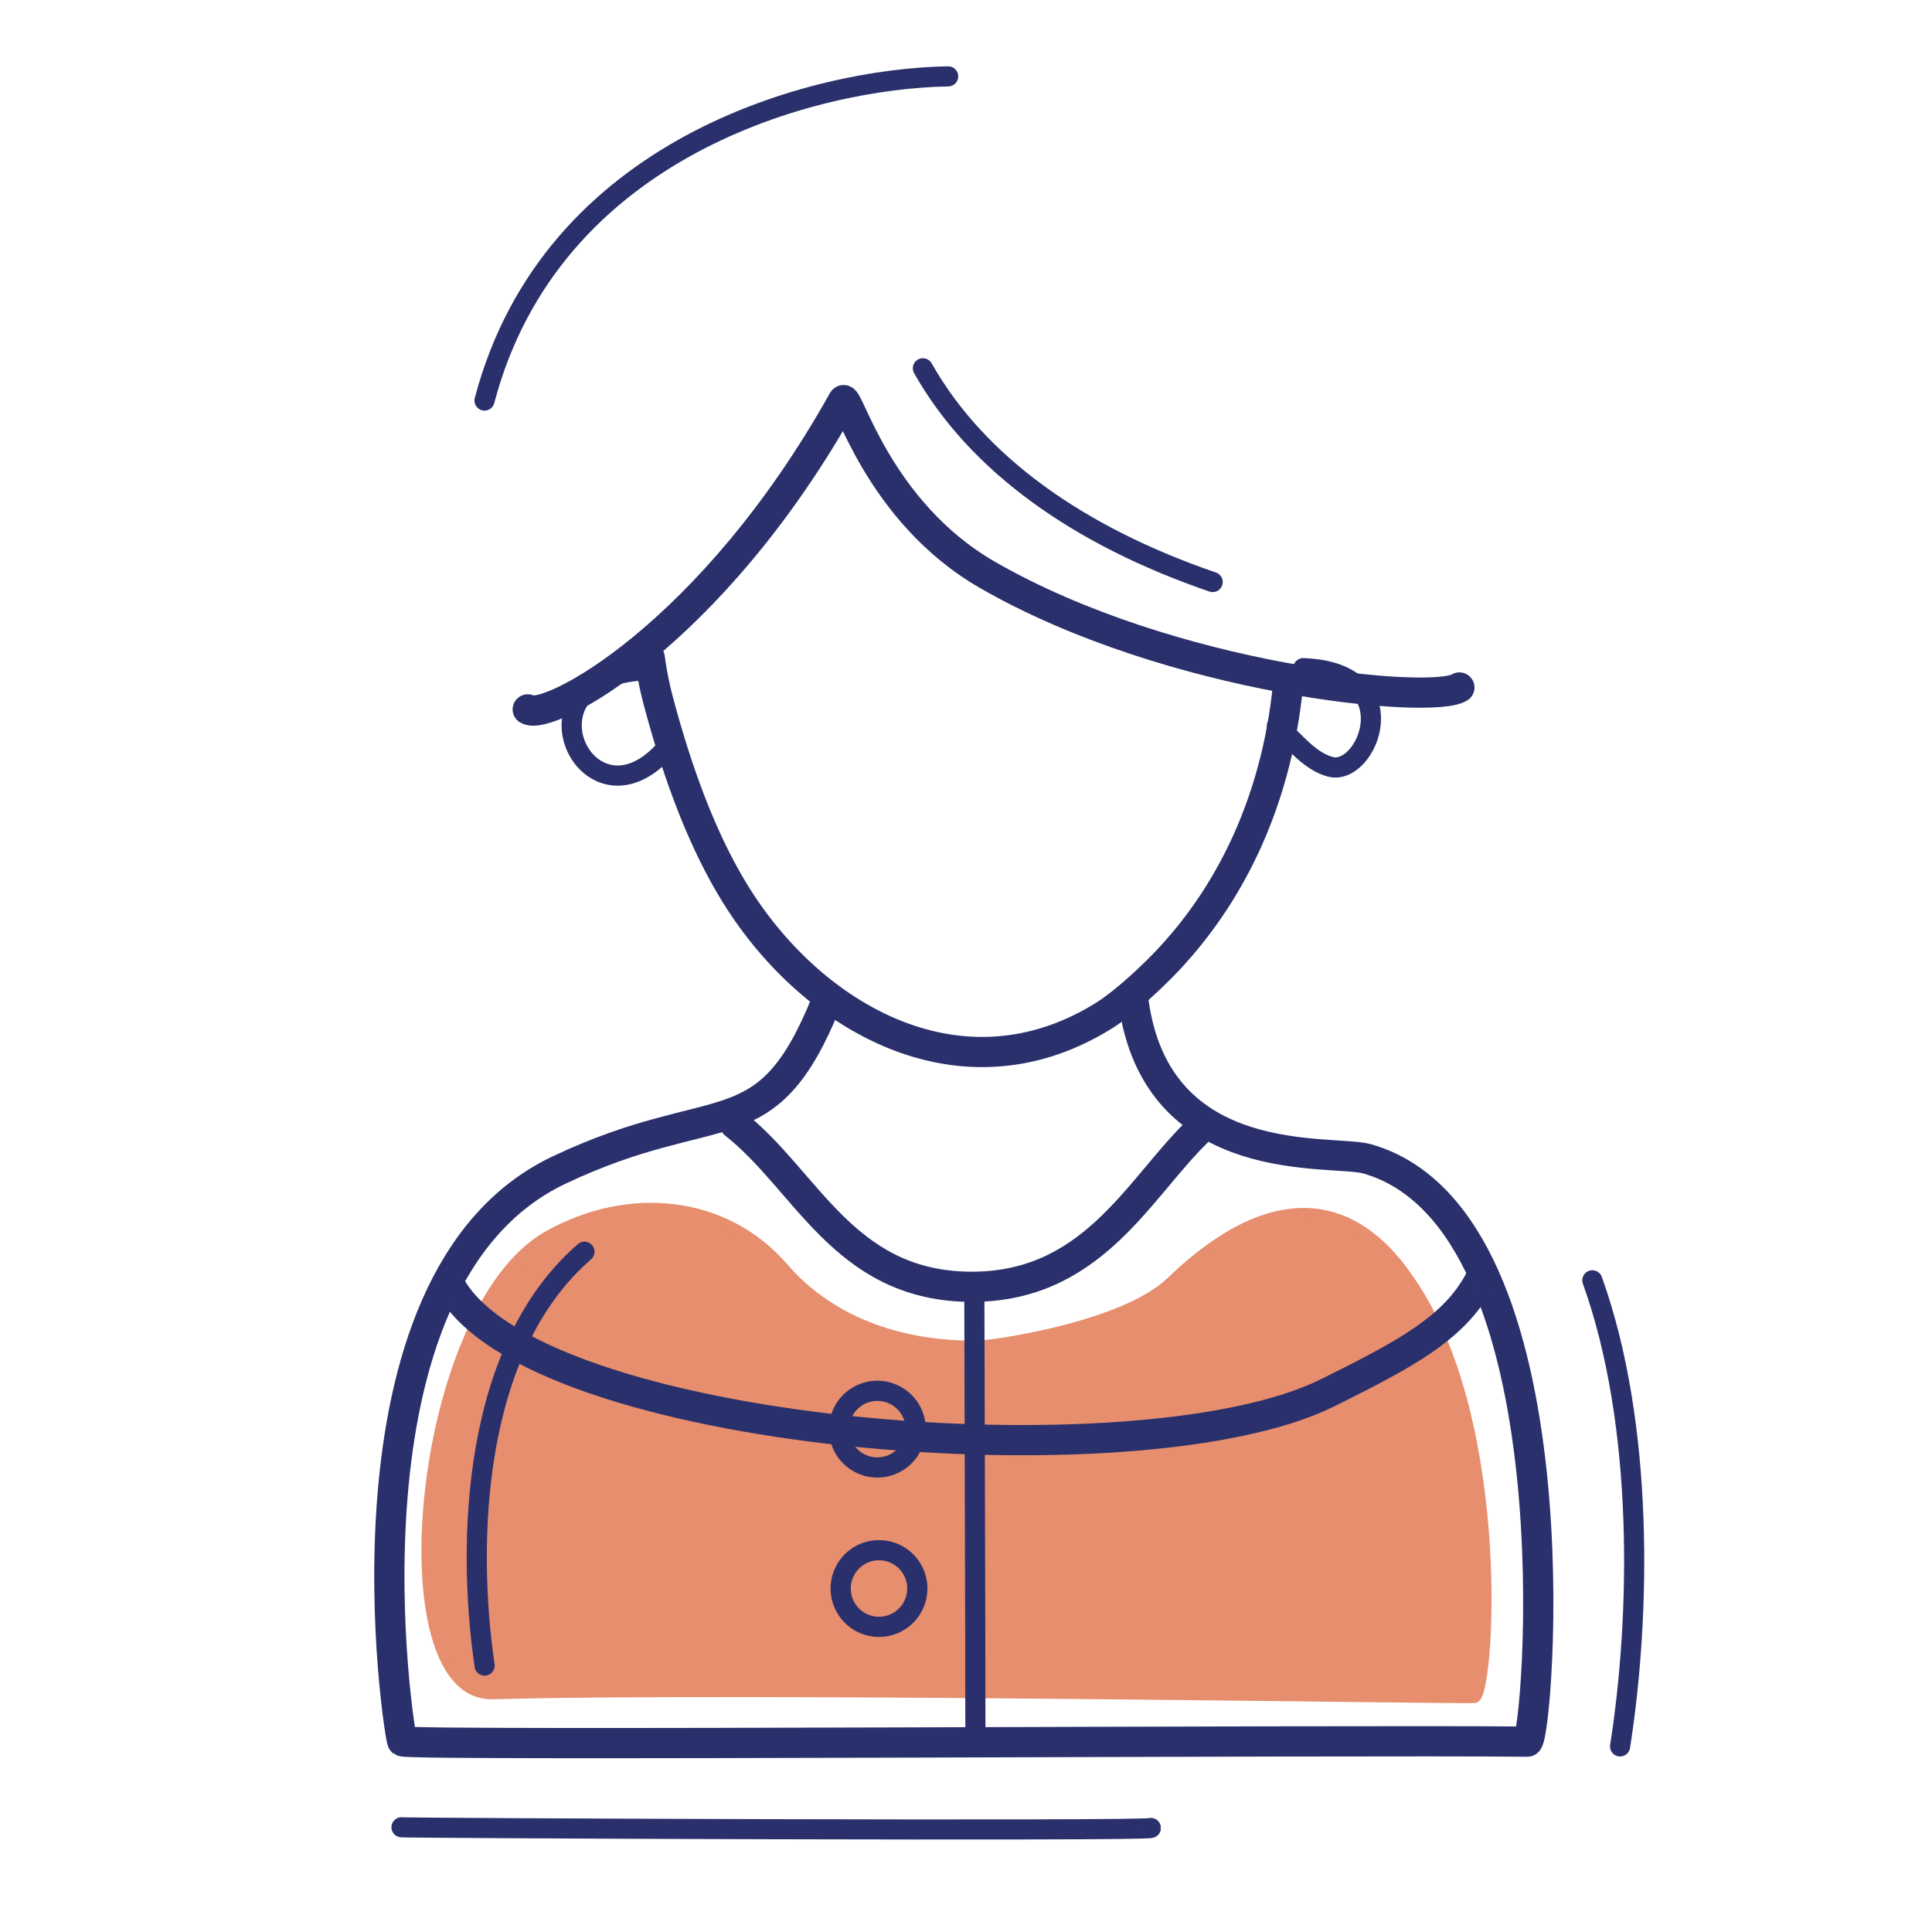
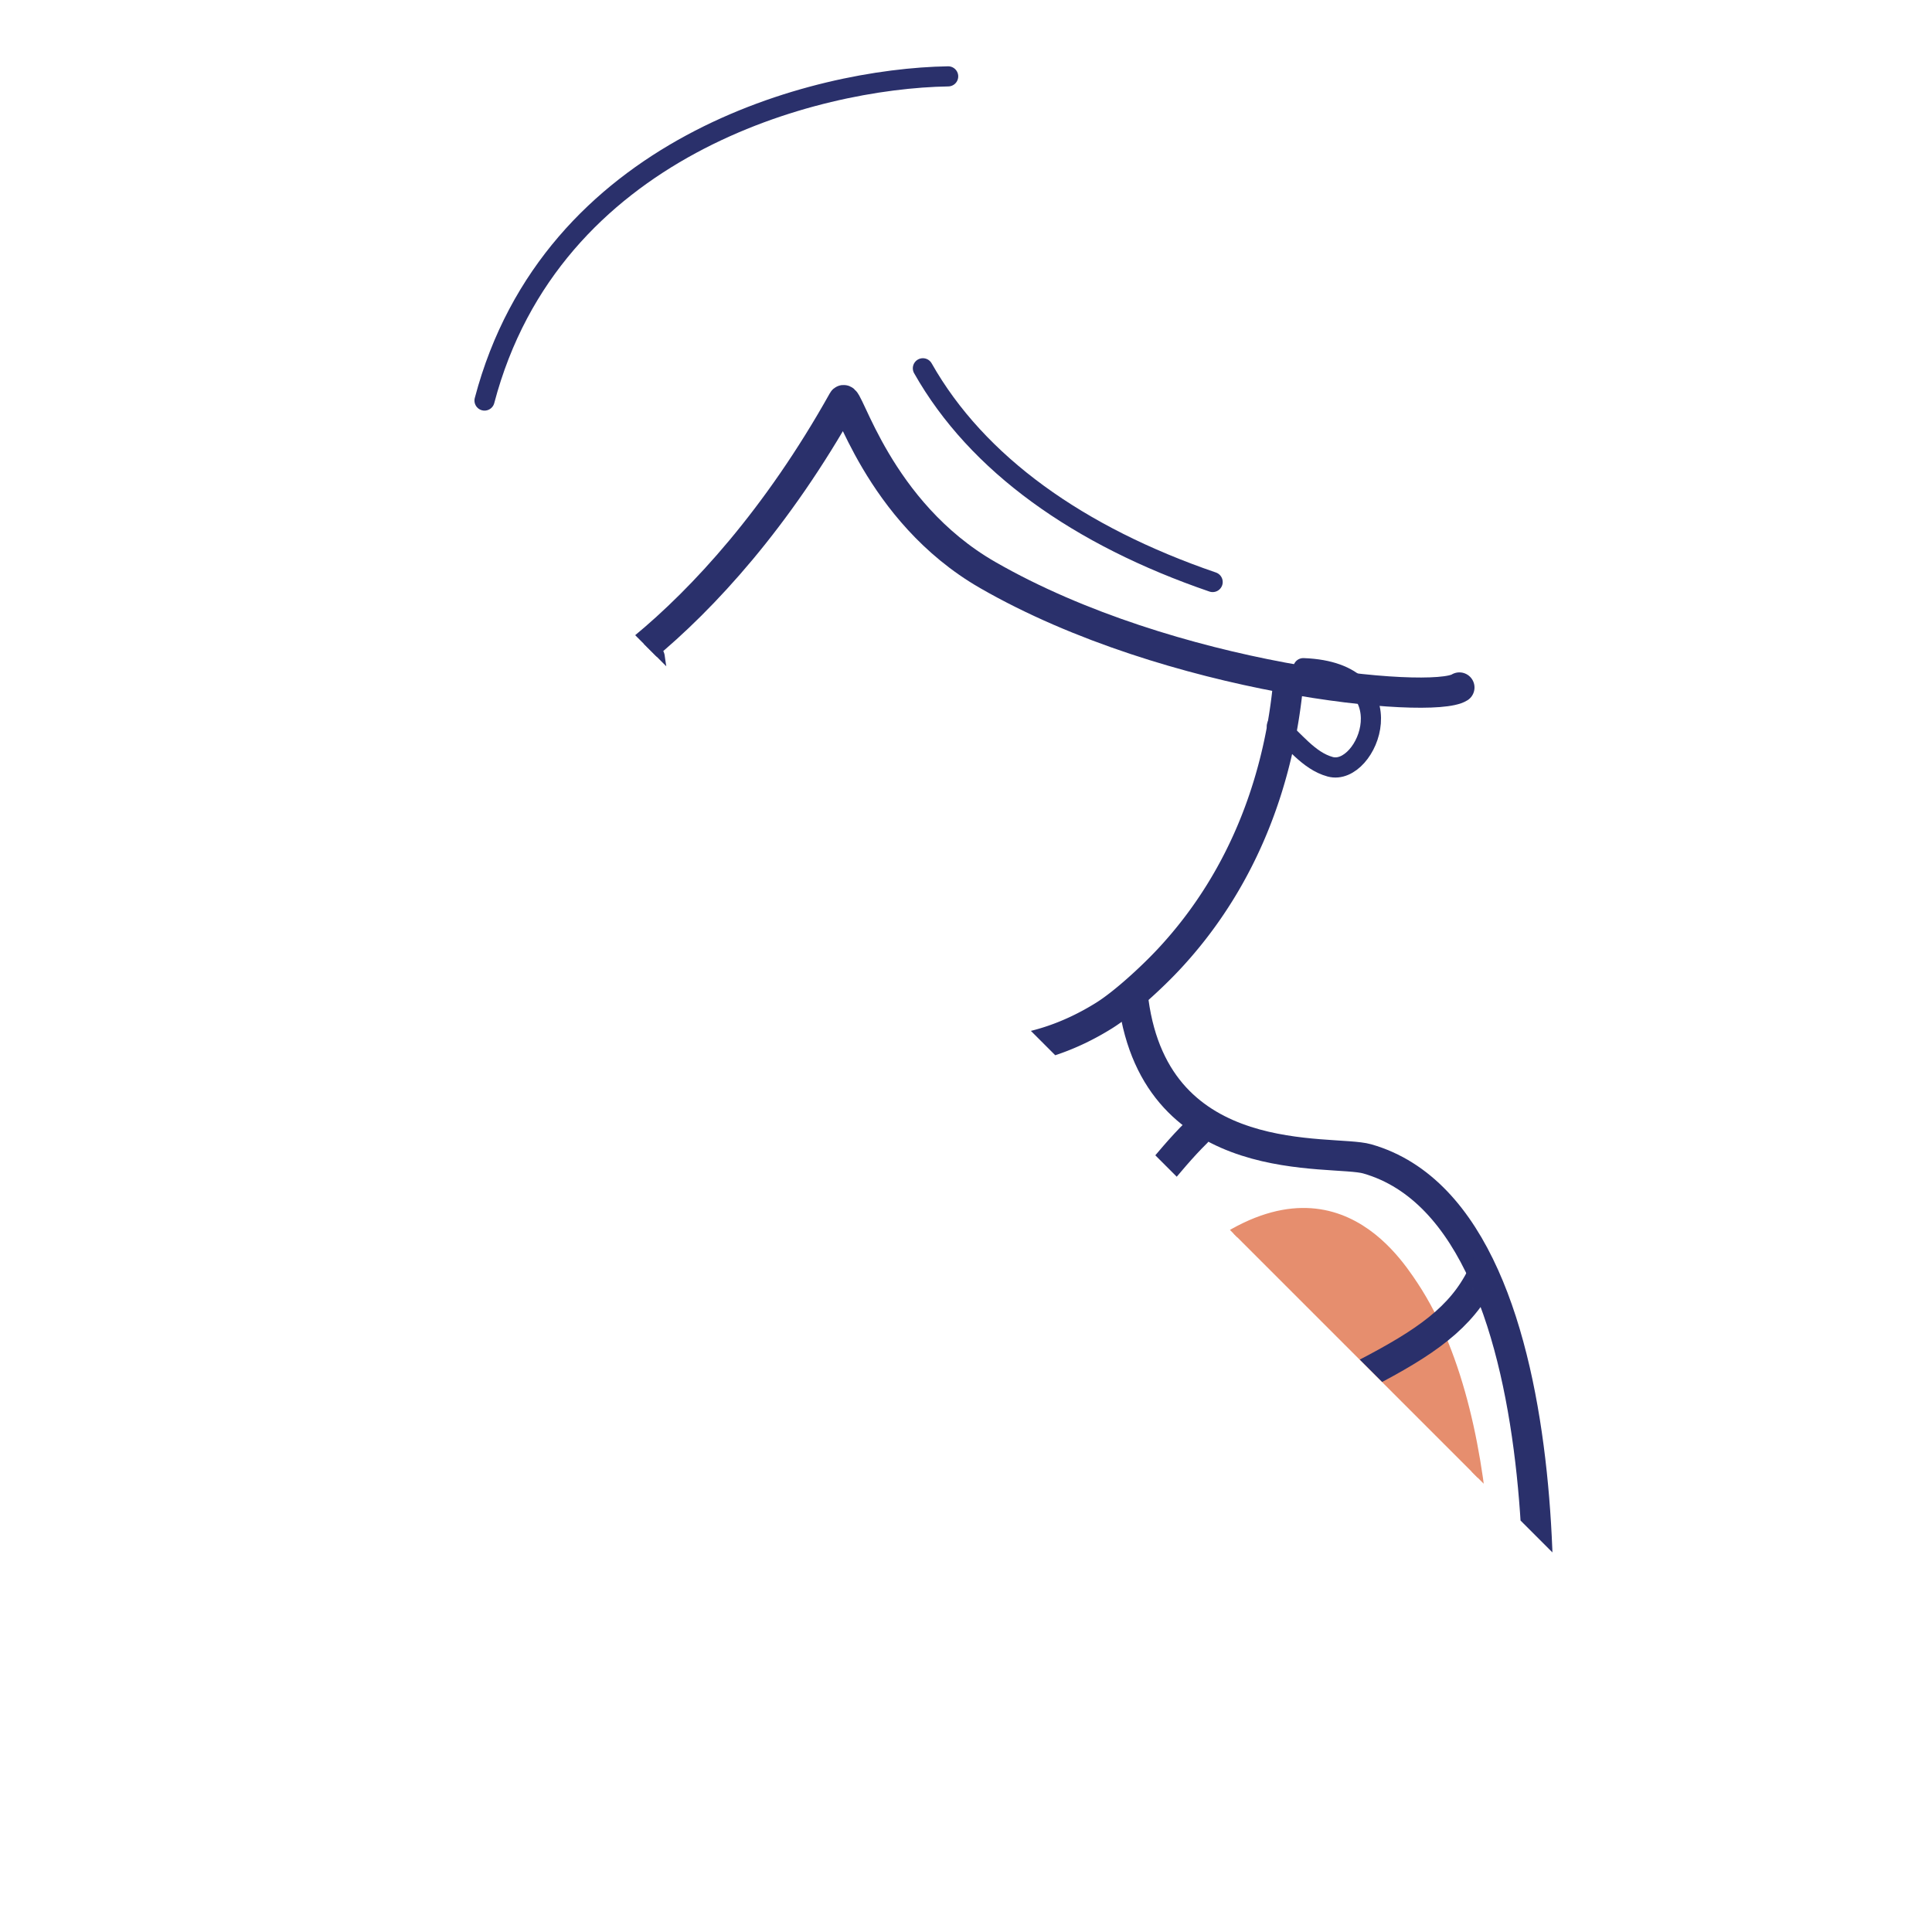
<svg xmlns="http://www.w3.org/2000/svg" xmlns:xlink="http://www.w3.org/1999/xlink" width="192" height="192" style="width:100%;height:100%;transform:translate3d(0,0,0);content-visibility:visible" viewBox="0 0 192 192">
  <defs>
    <clipPath id="f">
-       <path d="M0 0h192v192H0z" />
+       <path d="M0 0h192v192z" />
    </clipPath>
    <clipPath id="i">
      <path d="M0 0h192v192H0z" />
    </clipPath>
    <clipPath id="g">
      <path d="M0 0h192v192H0z" />
    </clipPath>
    <mask id="k" mask-type="alpha" maskUnits="userSpaceOnUse">
      <g filter="url(#a)">
        <path fill="#fff" d="M0 0h192v192H0z" opacity="0" />
        <use xlink:href="#b" />
      </g>
    </mask>
    <mask id="j" mask-type="alpha">
      <use xlink:href="#c" />
    </mask>
    <mask id="h" mask-type="alpha" maskUnits="userSpaceOnUse">
      <g filter="url(#d)">
        <path fill="#fff" d="M0 0h192v192H0z" opacity="0" />
        <use xlink:href="#e" />
      </g>
    </mask>
    <filter id="a" width="100%" height="100%" x="0%" y="0%" filterUnits="objectBoundingBox">
      <feComponentTransfer in="SourceGraphic">
        <feFuncA tableValues="1.0 0.0" type="table" />
      </feComponentTransfer>
    </filter>
    <filter id="d" width="100%" height="100%" x="0%" y="0%" filterUnits="objectBoundingBox">
      <feComponentTransfer in="SourceGraphic">
        <feFuncA tableValues="1.0 0.0" type="table" />
      </feComponentTransfer>
    </filter>
    <path id="b" style="display:none" />
    <path id="e" fill="red" d="M112.64 99.507c2.32 17.17 19.74 14.66 23.24 15.66 21.29 6.1 16.99 57.93 15.9 57.92-18.09-.2-110.87.44-111.8-.04-.26-.13-7.53-45.81 15.58-56.77 15.85-7.51 20.54-1.82 26.56-16.71" style="display:block" />
    <g id="c" style="display:none">
      <path />
      <path />
      <path />
      <path />
      <path />
      <path />
      <path />
      <path />
      <path />
      <path />
    </g>
  </defs>
  <g clip-path="url(#f)">
    <g clip-path="url(#g)" style="display:block">
      <g style="display:block">
        <path fill="#E68E6E" d="M116.348 127.397c14.533-13.981 22.028-2.744 24.097.371 9.349 14.071 7.573 40.875 6.092 40.981-1.566.112-72.14-1.068-97.581-.38-11.039.298-7.488-38.252 5.501-45.554 7.932-4.46 17.52-3.671 23.457 3.215 3.193 3.703 9.112 7.721 19.076 7.712 1.694-.002 14.736-1.899 19.358-6.345" class="secondary" />
        <path fill="none" stroke="#E68E6E" d="M116.348 127.397c14.533-13.981 22.028-2.744 24.097.371 9.349 14.071 7.573 40.875 6.092 40.981-1.566.112-72.14-1.068-97.581-.38-11.039.298-7.488-38.252 5.501-45.554 7.932-4.46 17.52-3.671 23.457 3.215 3.193 3.703 9.112 7.721 19.076 7.712 1.694-.002 14.736-1.899 19.358-6.345z" class="secondary" />
      </g>
      <path fill="none" stroke="#2A306B" stroke-linecap="round" stroke-linejoin="round" stroke-width="1.995" d="M37.238-.042c0 .339-75.15.02-74.471-.069" class="primary" style="display:block" transform="translate(77.133 181.702)" />
      <path fill="none" stroke="#2A306B" stroke-linecap="round" stroke-linejoin="round" stroke-width="3.004" d="M16.858-36.862c2.317 17.173 19.74 14.661 23.24 15.663C61.386-15.101 57.083 36.729 56 36.717c-18.089-.2-110.87.438-111.802-.034-.263-.134-7.533-45.819 15.575-56.771 15.851-7.513 20.548-1.822 26.562-16.71" class="primary" style="display:block" transform="translate(95.783 136.368)" />
      <g fill="none" stroke="#2A306B" stroke-linecap="round" stroke-linejoin="round" style="display:block">
        <path stroke-width="3" d="M118.894 112.553c-5.863 5.749-10.498 15.594-22.799 15.321-12.302-.274-15.959-10.585-23.087-16.186" class="primary" />
        <path stroke-width="2" d="M96.935 172.67c0-9.637-.106-40.537-.106-43.9" class="primary" />
        <path stroke-width="2.005" d="M87.13 145.835a3.808 3.808 0 1 0-.001-7.615 3.808 3.808 0 0 0 .001 7.615m.163 15.838a3.808 3.808 0 1 0-.001-7.615 3.808 3.808 0 0 0 .001 7.615" class="primary" />
      </g>
      <g fill="none" stroke="#2A306B" stroke-linecap="round" stroke-linejoin="round" style="display:block">
        <path stroke-width="2.005" d="M65.838 74.787c-7.496 7.887-14.683-7.038-2.413-8.128m63.47 5.486c1.673 1.326 3.116 3.462 5.302 4.056 3.711 1.006 7.928-9.403-2.678-9.798" class="primary" />
        <path stroke-width="3" d="M128.024 67.85c-.822 8.771-3.972 19.052-11.922 27.534-1.609 1.717-4.389 4.298-6.387 5.544-13.607 8.482-27.86.878-35.699-10.641-4.094-6.015-6.741-13.699-8.573-20.553a35 35 0 0 1-.87-4.367" class="primary" />
      </g>
      <g mask="url(#h)" style="display:block">
        <path fill="none" stroke="#2A306B" stroke-linecap="round" stroke-linejoin="round" stroke-width="3.003" d="M131.891 138.434c-18.662 9.242-79.379 4.398-87.243-10.846-7.74-15.001 7.979-13.753 3.403-27.429-1.159-3.464 3.852-6.974 4.432-10.744.561-3.642-5.462-4.365-5.419-9.652.039-4.947 4.897-6.817 5.191-9.704.277-2.709-2.046-9.405-1.534-12.09.86-4.518 3.609-5.049 5.248-9.247.422-1.081-.254-10.217 4.561-16.074 6.814-8.289 19.935-13.914 22.149-14.59 4.118-1.256 10.941-2.54 18.846-1.858 13.383 1.154 31.895 10.874 37.9 27.378 5.135 14.115 5.894 22.849 5.844 24.411-.247 7.645 4.589 12.5 3.871 18.249-.338 2.709-5.194 9.865-5.557 12.337-1.072 7.317 6.637 5.633 6.35 13.151-.661 17.32-3.893 19.703-18.042 26.708" class="primary" />
      </g>
      <path fill="none" stroke="#2A306B" stroke-linecap="round" stroke-linejoin="round" stroke-width="3.003" d="M47.104 25.139c-2.739 1.737-28.651-.698-46.881-11.18q0 0 0 0C-10.759 7.645-13.681-4.209-14.145-3.38c-13.086 23.407-29.387 31.956-31.339 30.696" class="primary" style="display:block" transform="translate(97.929 43.183)" />
-       <path fill="none" stroke="#2A306B" stroke-linecap="round" stroke-linejoin="round" stroke-width="2" d="M.815 23.529c2.02-12.867 2.434-31.882-2.757-46.321" class="primary" style="display:block" transform="translate(160.188 150.027)" />
      <path fill="none" stroke="#2A306B" stroke-linecap="round" stroke-linejoin="round" stroke-width="2" d="M4.57 20.208C6.389 7.816 5.763-11.295-5.351-20.919" class="primary" style="display:block" transform="matrix(-1 0 0 1 52.73 145.317)" />
      <path fill="none" stroke="#2A306B" stroke-linecap="round" stroke-linejoin="round" stroke-width="2" d="M-23.161 16.112c6.64-25.214 32.776-32.002 46.077-32.217" class="primary" style="display:block" transform="translate(71.312 23.694)" />
      <path fill="none" stroke="#2A306B" stroke-linecap="round" stroke-linejoin="round" stroke-width="2" d="M13.958 10.96C.668 6.405-9.449-.75-14.839-10.282" class="primary" style="display:block" transform="translate(106.554 46.881)" />
    </g>
    <g clip-path="url(#i)" style="display:none">
      <g mask="url(#j)" style="display:none">
        <path class="secondary" />
        <path fill="none" class="secondary" />
      </g>
      <path fill="none" class="primary" style="display:none" />
      <path fill="none" class="primary" style="display:none" />
      <g fill="none" style="display:none">
-         <path class="primary" />
        <path class="primary" />
        <path class="primary" />
        <path class="primary" />
      </g>
      <g fill="none" style="display:none">
        <path class="primary" />
        <path class="primary" />
        <path class="primary" />
      </g>
      <g mask="url(#k)" style="display:none">
        <path fill="none" class="primary" />
      </g>
      <path fill="none" class="primary" style="display:none" />
      <path fill="none" class="primary" style="display:none" />
      <path fill="none" class="primary" style="display:none" />
      <path fill="none" class="primary" style="display:none" />
      <path fill="none" class="primary" style="display:none" />
    </g>
  </g>
</svg>